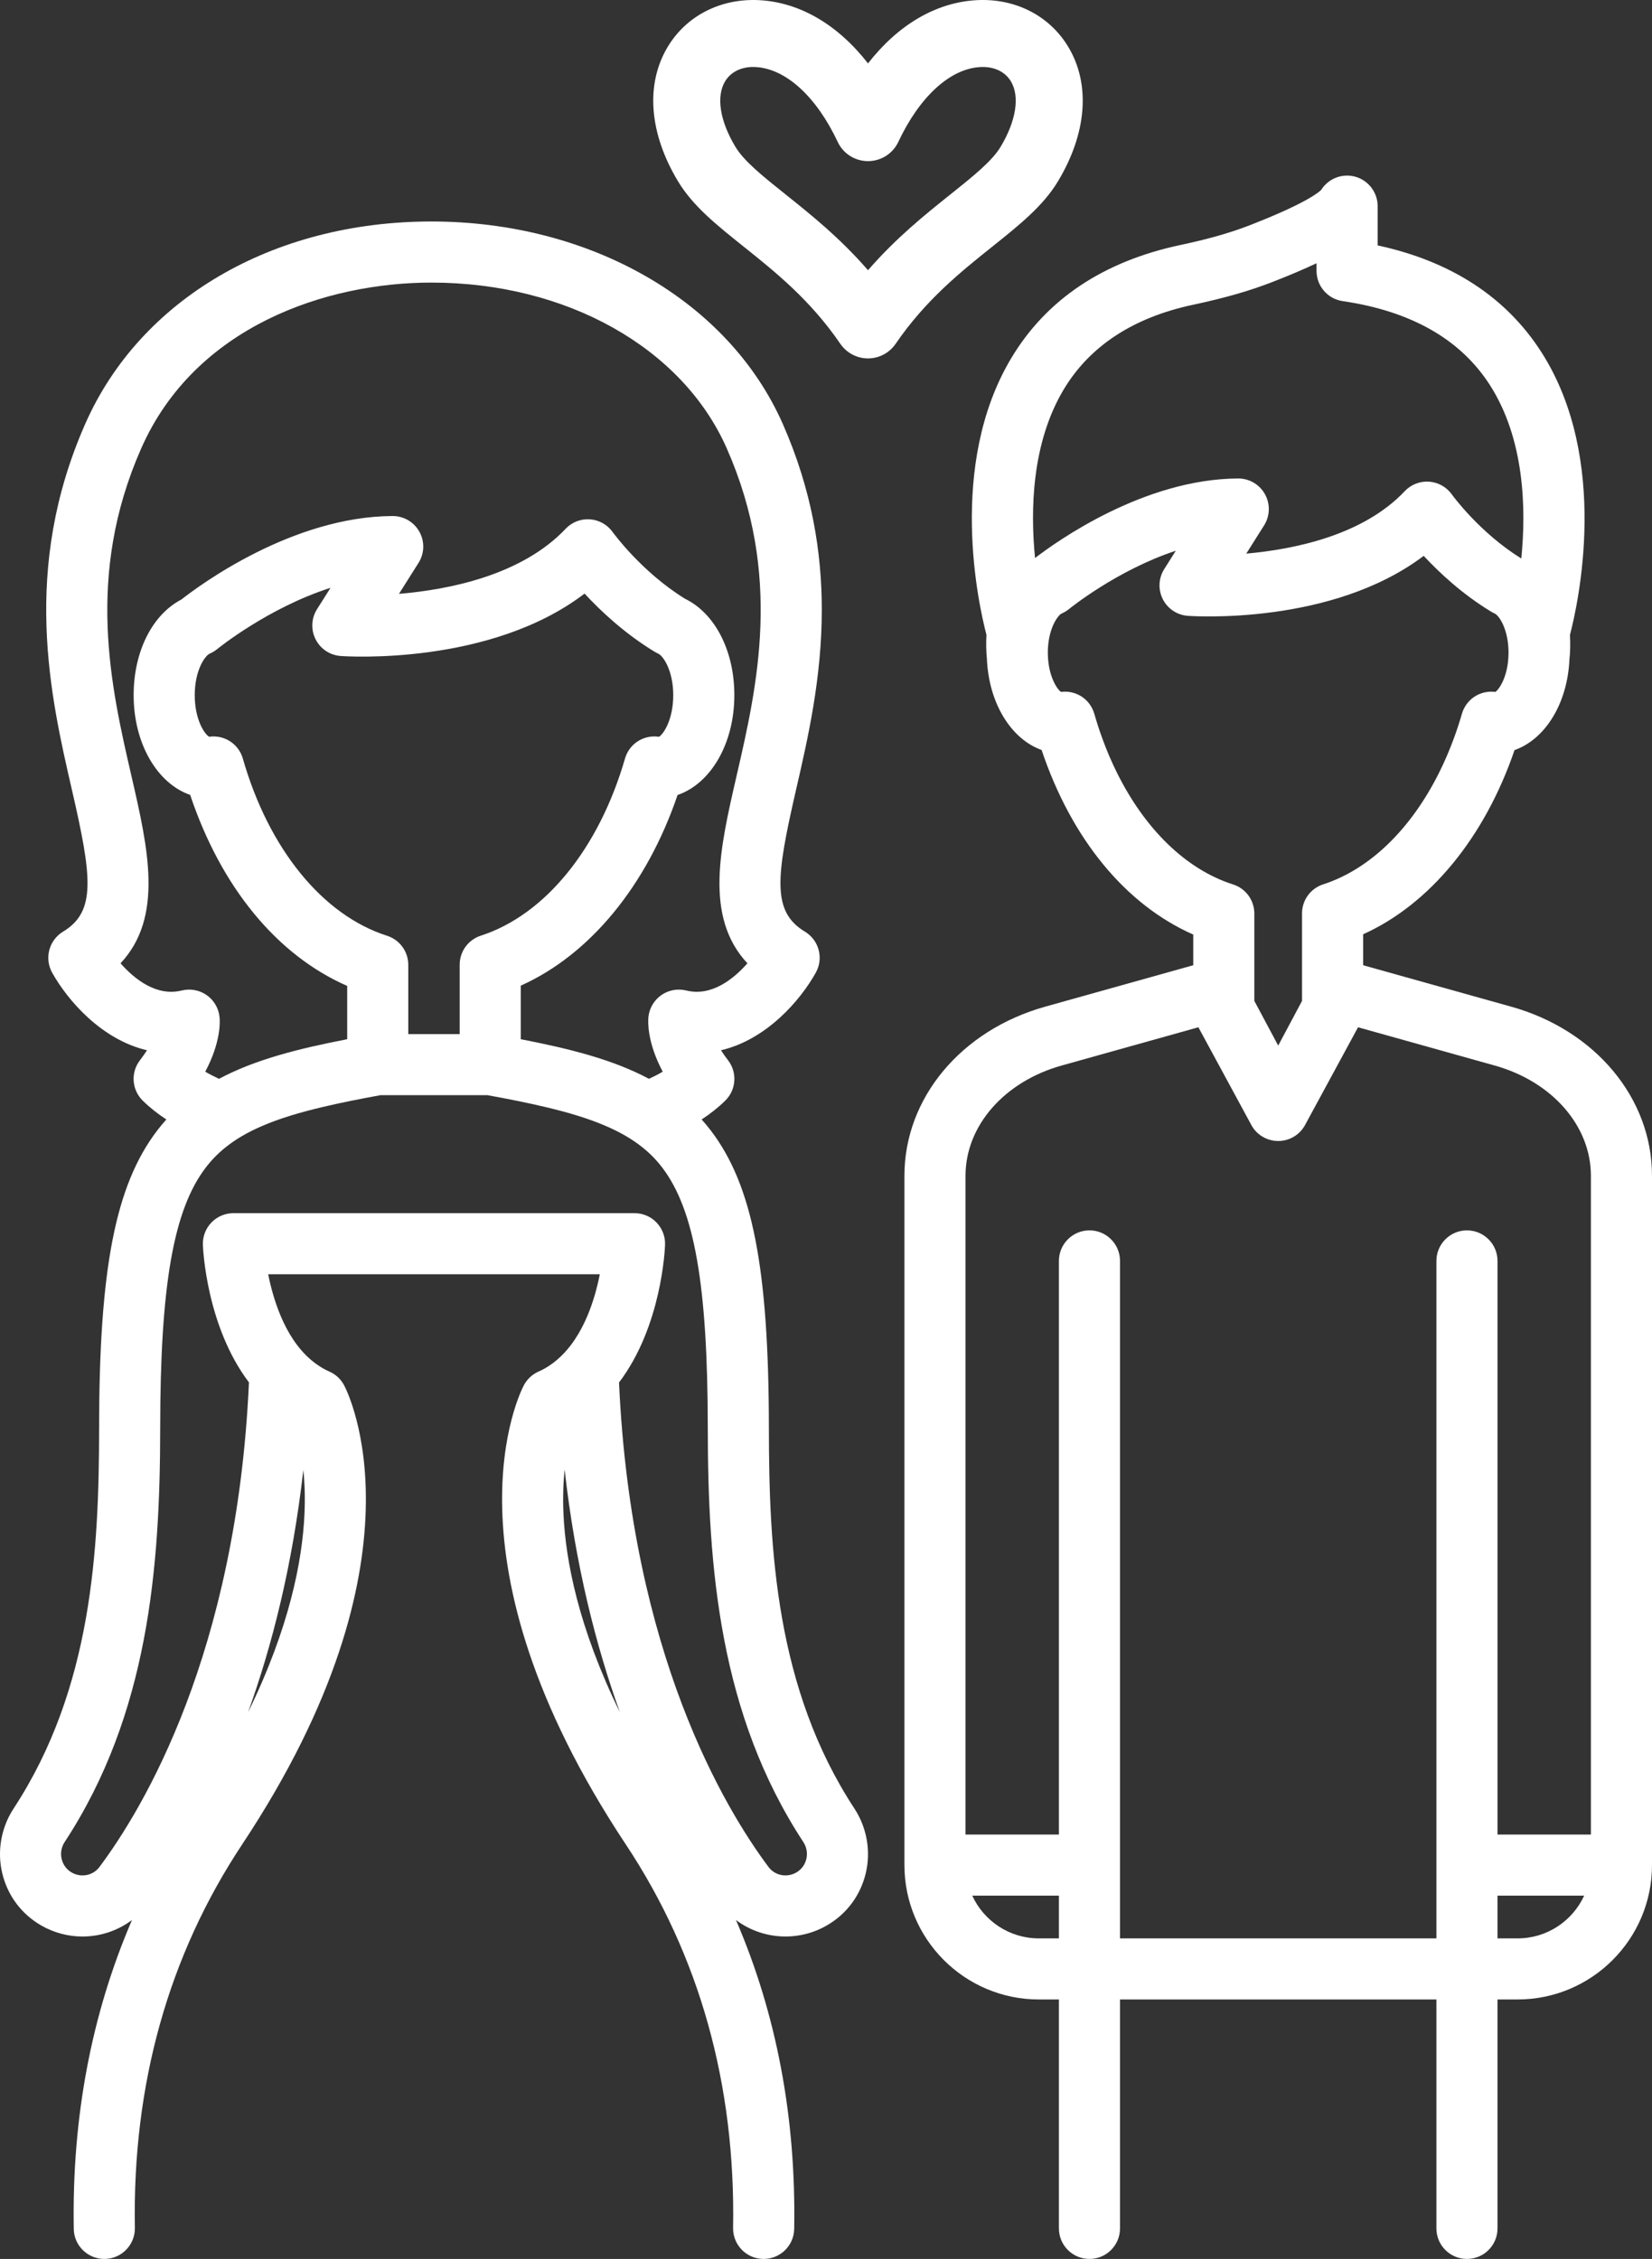
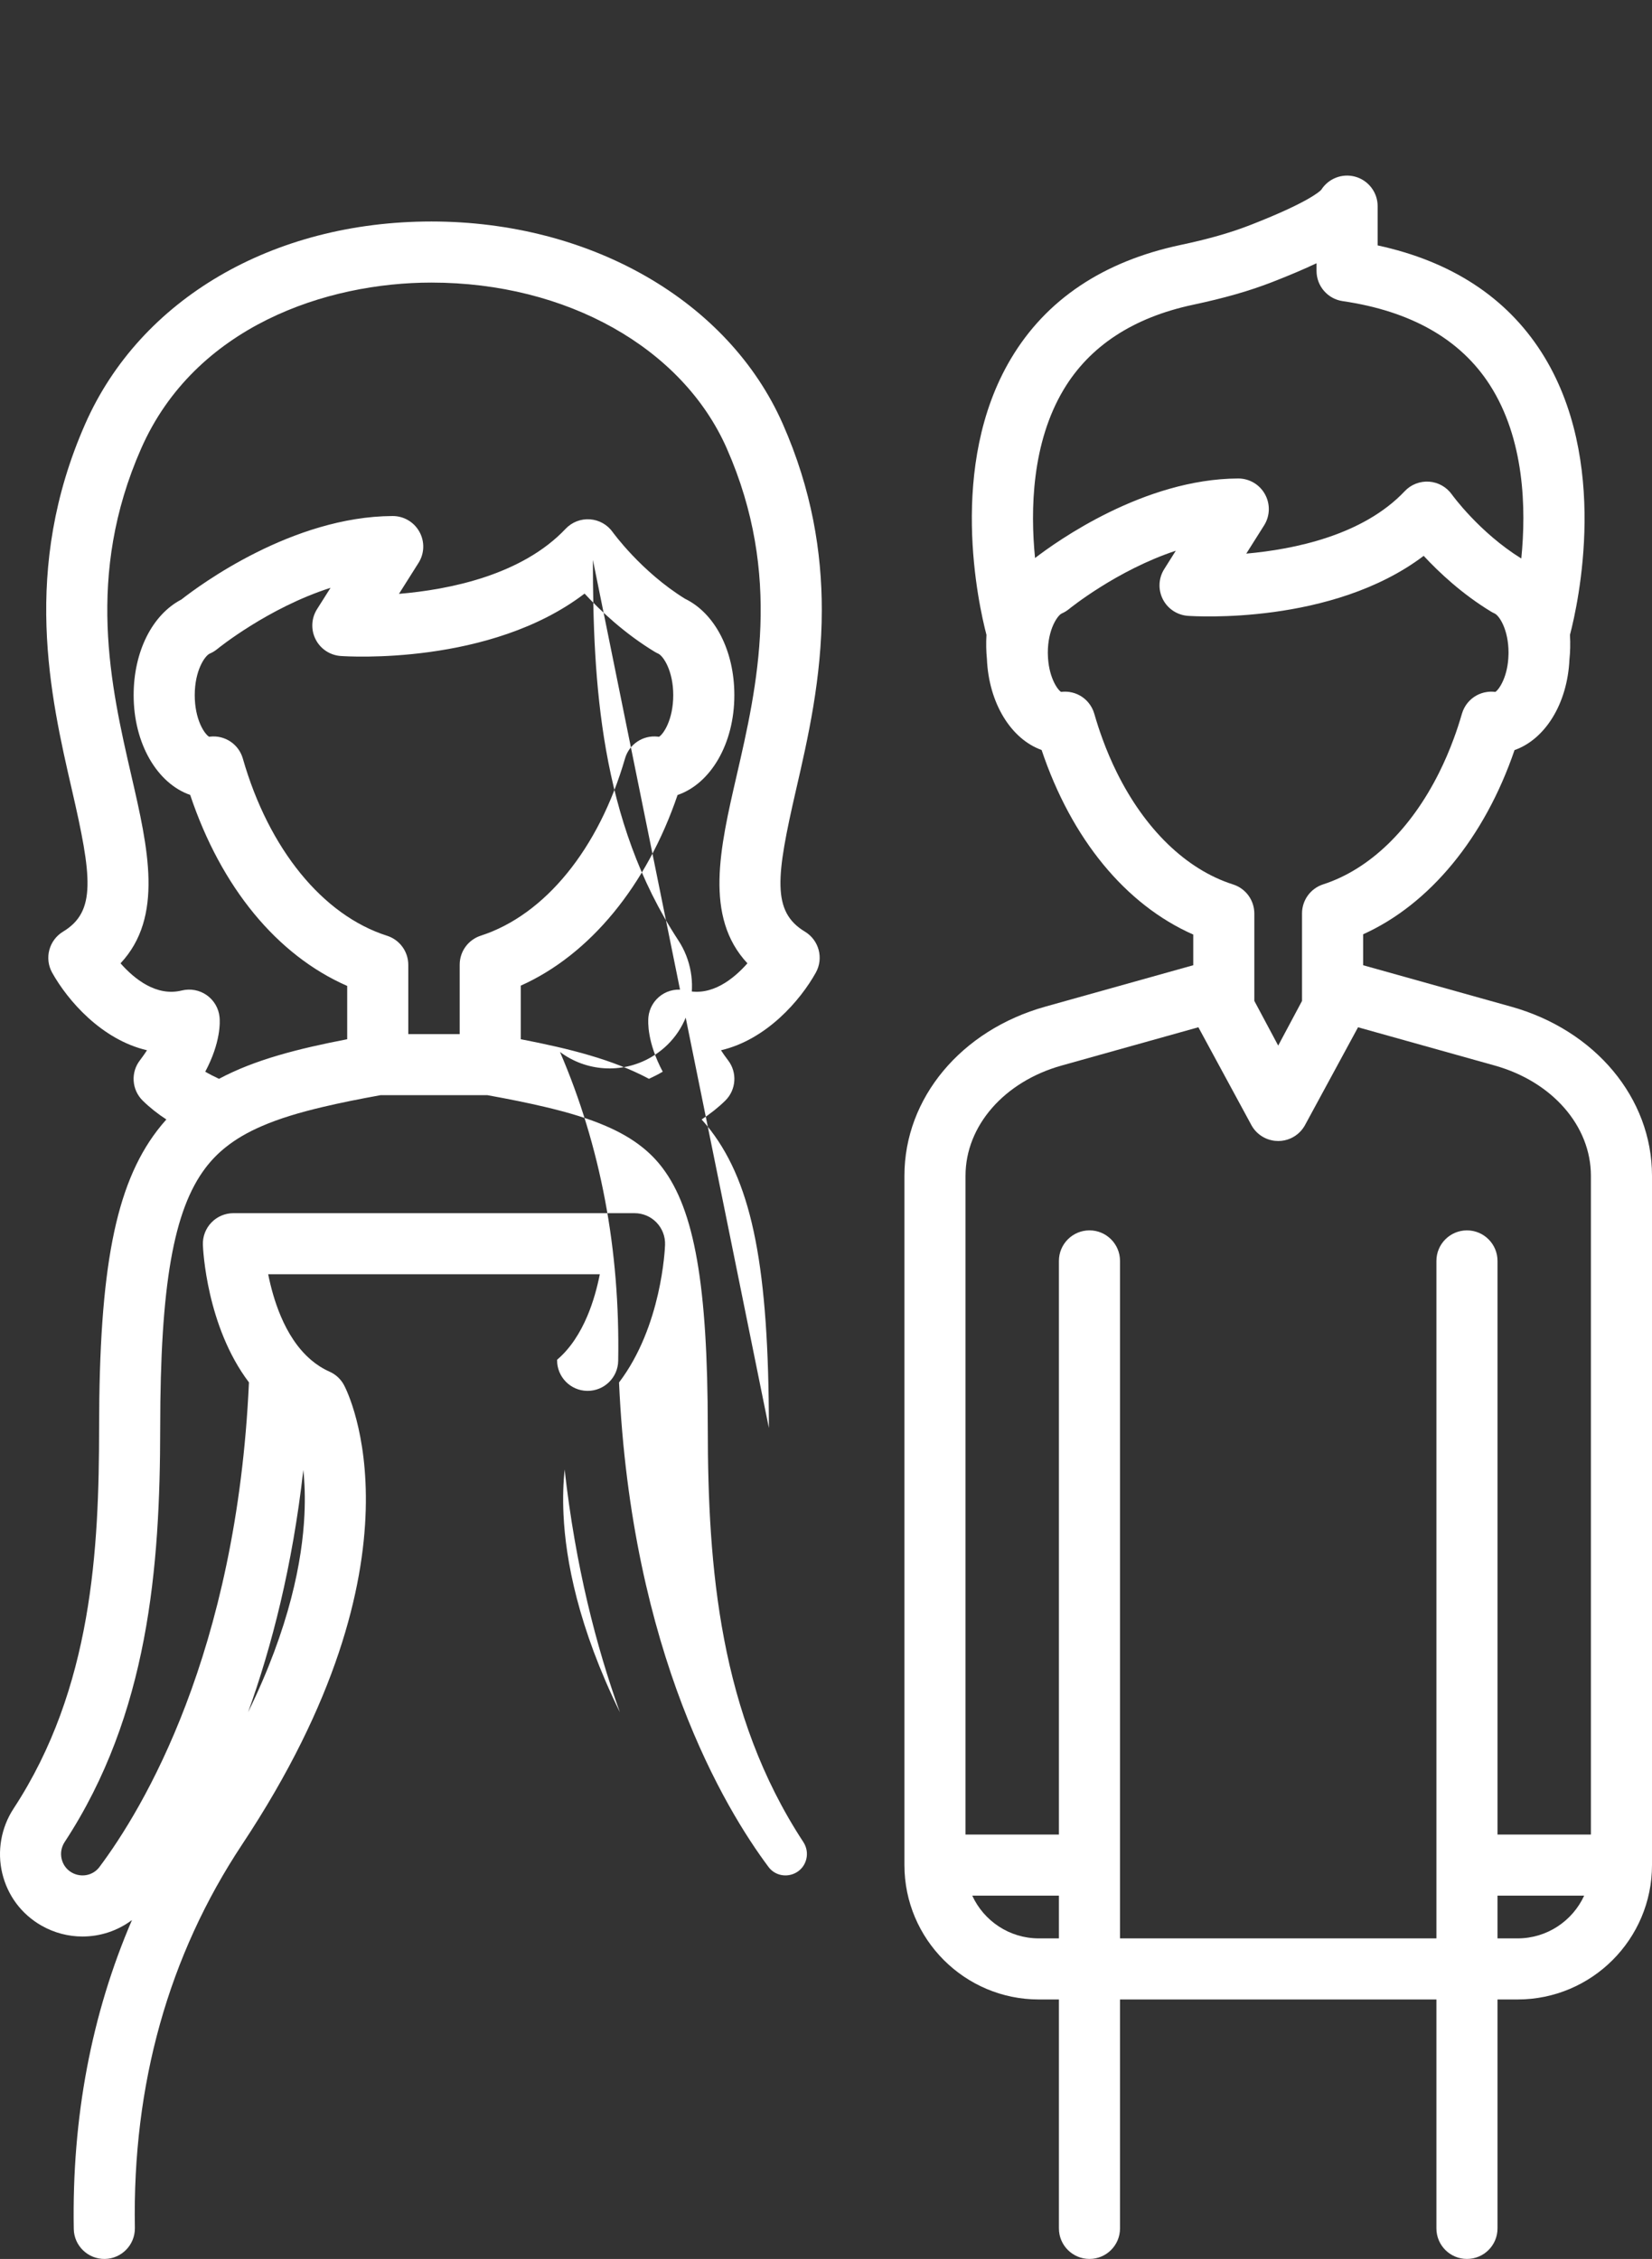
<svg xmlns="http://www.w3.org/2000/svg" id="Layer_1" version="1.1" viewBox="0 0 456.65 624.5">
  <rect x="0" y="0" width="456.65" height="624.5" fill="#333333" stroke="none" />
  <g isolation="isolate">
    <g id="Layer_5">
      <g>
-         <path d="M295.301,12.972c-5.182-8.637-14.634-13.474-25.246-12.931-11.278.58-21.778,6.786-30.119,17.484C231.595,6.827,221.082.621,209.804.041c-10.611-.53-20.063,4.294-25.246,12.931-6.169,10.303-5.145,23.827,2.838,37.116,4.121,6.873,10.636,12.068,18.175,18.101,8.625,6.898,18.41,14.708,26.714,26.862,1.727,2.517,4.59,4.035,7.65,4.035s5.91-1.518,7.638-4.035c8.304-12.154,18.089-19.964,26.714-26.862,7.539-6.034,14.054-11.228,18.176-18.089,7.983-13.301,9.02-26.825,2.838-37.128h0ZM262.739,53.727c-6.873,5.491-15.004,11.993-22.802,20.976-7.798-8.983-15.942-15.486-22.815-20.976-6.145-4.911-11.451-9.143-13.857-13.166-4.282-7.132-5.343-13.881-2.838-18.064,1.542-2.554,4.356-3.985,7.786-3.985.21,0,.432.012.642.025,8.329.42,16.818,8.156,22.704,20.693,1.518,3.245,4.787,5.318,8.378,5.318s6.848-2.073,8.378-5.318c5.874-12.536,14.363-20.273,22.692-20.693,3.726-.197,6.799,1.246,8.428,3.961,2.505,4.183,1.444,10.932-2.838,18.077-2.406,4.01-7.712,8.242-13.857,13.153h0Z" fill="#fff" />
        <g>
-           <path d="M212.537,394.758c-.034-44-4.515-67.036-15.999-82.146-.833-1.092-1.7-2.139-2.589-3.13,2.398-1.565,4.594-3.299,6.53-5.202,3.051-3.006,3.367-7.802.755-11.18-.743-.98-1.396-1.892-1.937-2.747,12.61-2.95,21.966-13.826,26.211-21.46,2.218-3.974.879-8.985-3.017-11.338-9.21-5.551-7.971-15.177-2.432-39.271,3.22-13.995,7.104-30.804,7.104-49.697,0-15.819-2.714-33.101-10.797-51.42-7.498-16.99-20.773-30.973-37.673-40.701-16.911-9.739-37.447-15.233-59.447-15.233-43.809,0-80.468,21.437-95.679,55.935-17.733,40.217-9.615,75.413-3.704,101.117,5.551,24.094,6.778,33.721-2.432,39.271-3.884,2.353-5.224,7.363-3.017,11.338,4.256,7.633,13.612,18.51,26.222,21.46-.552.855-1.194,1.767-1.937,2.747-2.623,3.378-2.297,8.174.754,11.18,1.937,1.903,4.132,3.637,6.531,5.202-.89.991-1.756,2.038-2.59,3.13-11.484,15.11-15.976,38.146-15.999,82.146-.023,33.495-1.869,72.001-23.632,105.215-3.457,5.269-4.605,11.799-3.141,17.902,1.475,6.159,5.303,11.293,10.797,14.445,3.581,2.049,7.51,3.04,11.383,3.04,4.897,0,9.716-1.576,13.68-4.56-11.225,26.076-16.63,54.685-16.089,85.411.079,4.661,3.941,8.365,8.591,8.286,4.616-.079,8.298-3.85,8.298-8.444v-.146c-.698-39.62,9.289-75.311,29.69-106.06,52.456-79.117,29.161-124.986,28.136-126.9-.878-1.666-2.297-2.984-4.02-3.749-1.903-.844-3.614-1.959-5.145-3.265v-.011c-3.738-3.186-6.406-7.532-8.309-12.014-1.711-4.02-2.803-8.151-3.501-11.63h91.671c-.698,3.49-1.779,7.633-3.502,11.664-1.903,4.459-4.571,8.793-8.309,11.968v.012c-1.531,1.306-3.231,2.421-5.145,3.265-1.723.766-3.153,2.094-4.031,3.76-1.024,1.914-24.319,47.783,28.136,126.9,20.401,30.748,30.388,66.439,29.69,106.06v.146c0,4.594,3.682,8.366,8.298,8.444h.147c4.593,0,8.365-3.682,8.444-8.286.54-30.726-4.864-59.335-16.089-85.411,7.104,5.348,16.979,6.159,25.074,1.52,5.495-3.153,9.322-8.287,10.797-14.445,1.463-6.102.315-12.633-3.141-17.902-21.764-33.203-23.61-71.72-23.633-105.215h-.003ZM222.884,513.946c-.383,1.588-1.362,2.916-2.781,3.727-2.601,1.486-5.888.844-7.645-1.509-11.991-16.022-37.965-59.042-41.343-133.971,11.777-15.504,12.678-36.884,12.723-38.067.079-2.297-.777-4.515-2.364-6.159-1.587-1.655-3.783-2.578-6.08-2.578h-110.878c-2.286,0-4.481.934-6.069,2.578-1.599,1.655-2.443,3.884-2.364,6.17.045,1.182.991,22.529,12.734,38.033-3.378,74.94-29.341,117.972-41.343,133.993-1.756,2.353-5.044,2.995-7.645,1.509-1.419-.811-2.398-2.139-2.781-3.727-.394-1.621-.09-3.299.833-4.717,23.16-35.331,26.38-75.897,26.402-114.459.023-39.395,3.659-60.236,12.554-71.934,1.61-2.117,3.445-3.997,5.551-5.675,2.849-2.286,6.17-4.2,10.077-5.877,4.695-2.027,10.201-3.704,16.697-5.235,4.785-1.137,10.099-2.207,16.01-3.277h29.589c5.911,1.07,11.225,2.139,16.01,3.277,6.485,1.531,12.002,3.209,16.686,5.235,3.896,1.678,7.228,3.592,10.077,5.866,2.106,1.678,3.952,3.558,5.562,5.686,8.883,11.698,12.531,32.539,12.554,71.934.022,38.574,3.242,79.128,26.402,114.459.923,1.419,1.227,3.096.833,4.717h-.001ZM156.073,406.254c2.995,26.706,8.76,48.999,15.279,67.115-11.54-23.576-14.997-42.075-15.583-54.606-.225-4.751-.056-8.928.304-12.509h0ZM84.151,418.762c-.585,12.531-4.042,31.019-15.571,54.584,6.508-18.082,12.261-40.329,15.267-66.98.372,3.547.529,7.69.304,12.396h0ZM119.245,78.122c37.335,0,69.389,18.003,81.661,45.858v.011c15.47,35.072,8.388,65.809,2.702,90.5-4.605,19.973-8.985,39.001,2.995,51.825-3.806,4.312-9.919,9.255-16.922,7.51-2.387-.585-4.898-.113-6.902,1.295-2.004,1.419-3.299,3.626-3.547,6.069-.124,1.284-.36,6.969,3.963,15.087-1.171.687-2.443,1.34-3.806,1.97-9.941-5.314-21.91-8.332-35.432-10.944v-14.817c19.073-8.534,34.802-27.63,43.336-52.703,9.12-3.119,15.695-14.13,15.695-27.607,0-12.25-5.336-22.619-13.646-26.65-12.081-7.465-19.906-18.318-19.973-18.409-1.464-2.071-3.772-3.366-6.294-3.546-2.533-.18-4.999.788-6.733,2.623-12.137,12.846-32.268,16.832-46.06,17.981l5.404-8.557c1.655-2.612,1.745-5.911.248-8.602-1.486-2.691-4.312-4.357-7.386-4.357h-.034c-27.708.124-53.356,19.129-58.378,23.081-8.05,4.188-13.196,14.389-13.196,26.436,0,13.443,6.542,24.432,15.628,27.585,8.546,25.536,24.015,44.315,43.403,52.805v14.738c-13.522,2.612-25.49,5.629-35.432,10.944-1.363-.63-2.635-1.283-3.806-1.97,4.324-8.118,4.087-13.803,3.952-15.087-.236-2.443-1.531-4.65-3.535-6.069-2.004-1.407-4.515-1.88-6.902-1.295-7.026,1.745-13.128-3.197-16.933-7.51,11.991-12.824,7.611-31.84,3.006-51.825-5.686-24.691-12.768-55.428,2.702-90.511,14.896-33.811,51.206-45.858,80.22-45.858h.002ZM106.984,258.693c-17.789-5.675-32.696-23.982-39.857-48.977-1.126-3.963-4.954-6.53-9.041-6.069-.101.012-.192.023-.281.034-1.306-.777-3.975-4.774-3.975-11.507,0-6.767,2.77-10.876,4.177-11.495.732-.304,1.419-.732,2.027-1.227.18-.158,14.096-11.439,31.334-16.945l-3.738,5.911c-1.587,2.511-1.734,5.674-.394,8.32,1.34,2.657,3.974,4.402,6.935,4.616,1.824.135,41.343,2.668,67.419-17.249,4.391,4.751,11.022,11.011,19.365,16.078.315.191.642.36.968.507,1.419.619,4.177,4.751,4.177,11.484,0,6.789-2.713,10.797-3.941,11.518-.112-.023-.225-.034-.349-.045-4.098-.462-7.904,2.094-9.041,6.046-7.217,24.928-22.113,43.234-39.857,48.977-3.49,1.126-5.844,4.368-5.844,8.028v19.185h-14.209v-19.14c0-3.682-2.376-6.935-5.877-8.05h.002Z" fill="#fff" />
+           <path d="M212.537,394.758c-.034-44-4.515-67.036-15.999-82.146-.833-1.092-1.7-2.139-2.589-3.13,2.398-1.565,4.594-3.299,6.53-5.202,3.051-3.006,3.367-7.802.755-11.18-.743-.98-1.396-1.892-1.937-2.747,12.61-2.95,21.966-13.826,26.211-21.46,2.218-3.974.879-8.985-3.017-11.338-9.21-5.551-7.971-15.177-2.432-39.271,3.22-13.995,7.104-30.804,7.104-49.697,0-15.819-2.714-33.101-10.797-51.42-7.498-16.99-20.773-30.973-37.673-40.701-16.911-9.739-37.447-15.233-59.447-15.233-43.809,0-80.468,21.437-95.679,55.935-17.733,40.217-9.615,75.413-3.704,101.117,5.551,24.094,6.778,33.721-2.432,39.271-3.884,2.353-5.224,7.363-3.017,11.338,4.256,7.633,13.612,18.51,26.222,21.46-.552.855-1.194,1.767-1.937,2.747-2.623,3.378-2.297,8.174.754,11.18,1.937,1.903,4.132,3.637,6.531,5.202-.89.991-1.756,2.038-2.59,3.13-11.484,15.11-15.976,38.146-15.999,82.146-.023,33.495-1.869,72.001-23.632,105.215-3.457,5.269-4.605,11.799-3.141,17.902,1.475,6.159,5.303,11.293,10.797,14.445,3.581,2.049,7.51,3.04,11.383,3.04,4.897,0,9.716-1.576,13.68-4.56-11.225,26.076-16.63,54.685-16.089,85.411.079,4.661,3.941,8.365,8.591,8.286,4.616-.079,8.298-3.85,8.298-8.444v-.146c-.698-39.62,9.289-75.311,29.69-106.06,52.456-79.117,29.161-124.986,28.136-126.9-.878-1.666-2.297-2.984-4.02-3.749-1.903-.844-3.614-1.959-5.145-3.265v-.011c-3.738-3.186-6.406-7.532-8.309-12.014-1.711-4.02-2.803-8.151-3.501-11.63h91.671c-.698,3.49-1.779,7.633-3.502,11.664-1.903,4.459-4.571,8.793-8.309,11.968v.012v.146c0,4.594,3.682,8.366,8.298,8.444h.147c4.593,0,8.365-3.682,8.444-8.286.54-30.726-4.864-59.335-16.089-85.411,7.104,5.348,16.979,6.159,25.074,1.52,5.495-3.153,9.322-8.287,10.797-14.445,1.463-6.102.315-12.633-3.141-17.902-21.764-33.203-23.61-71.72-23.633-105.215h-.003ZM222.884,513.946c-.383,1.588-1.362,2.916-2.781,3.727-2.601,1.486-5.888.844-7.645-1.509-11.991-16.022-37.965-59.042-41.343-133.971,11.777-15.504,12.678-36.884,12.723-38.067.079-2.297-.777-4.515-2.364-6.159-1.587-1.655-3.783-2.578-6.08-2.578h-110.878c-2.286,0-4.481.934-6.069,2.578-1.599,1.655-2.443,3.884-2.364,6.17.045,1.182.991,22.529,12.734,38.033-3.378,74.94-29.341,117.972-41.343,133.993-1.756,2.353-5.044,2.995-7.645,1.509-1.419-.811-2.398-2.139-2.781-3.727-.394-1.621-.09-3.299.833-4.717,23.16-35.331,26.38-75.897,26.402-114.459.023-39.395,3.659-60.236,12.554-71.934,1.61-2.117,3.445-3.997,5.551-5.675,2.849-2.286,6.17-4.2,10.077-5.877,4.695-2.027,10.201-3.704,16.697-5.235,4.785-1.137,10.099-2.207,16.01-3.277h29.589c5.911,1.07,11.225,2.139,16.01,3.277,6.485,1.531,12.002,3.209,16.686,5.235,3.896,1.678,7.228,3.592,10.077,5.866,2.106,1.678,3.952,3.558,5.562,5.686,8.883,11.698,12.531,32.539,12.554,71.934.022,38.574,3.242,79.128,26.402,114.459.923,1.419,1.227,3.096.833,4.717h-.001ZM156.073,406.254c2.995,26.706,8.76,48.999,15.279,67.115-11.54-23.576-14.997-42.075-15.583-54.606-.225-4.751-.056-8.928.304-12.509h0ZM84.151,418.762c-.585,12.531-4.042,31.019-15.571,54.584,6.508-18.082,12.261-40.329,15.267-66.98.372,3.547.529,7.69.304,12.396h0ZM119.245,78.122c37.335,0,69.389,18.003,81.661,45.858v.011c15.47,35.072,8.388,65.809,2.702,90.5-4.605,19.973-8.985,39.001,2.995,51.825-3.806,4.312-9.919,9.255-16.922,7.51-2.387-.585-4.898-.113-6.902,1.295-2.004,1.419-3.299,3.626-3.547,6.069-.124,1.284-.36,6.969,3.963,15.087-1.171.687-2.443,1.34-3.806,1.97-9.941-5.314-21.91-8.332-35.432-10.944v-14.817c19.073-8.534,34.802-27.63,43.336-52.703,9.12-3.119,15.695-14.13,15.695-27.607,0-12.25-5.336-22.619-13.646-26.65-12.081-7.465-19.906-18.318-19.973-18.409-1.464-2.071-3.772-3.366-6.294-3.546-2.533-.18-4.999.788-6.733,2.623-12.137,12.846-32.268,16.832-46.06,17.981l5.404-8.557c1.655-2.612,1.745-5.911.248-8.602-1.486-2.691-4.312-4.357-7.386-4.357h-.034c-27.708.124-53.356,19.129-58.378,23.081-8.05,4.188-13.196,14.389-13.196,26.436,0,13.443,6.542,24.432,15.628,27.585,8.546,25.536,24.015,44.315,43.403,52.805v14.738c-13.522,2.612-25.49,5.629-35.432,10.944-1.363-.63-2.635-1.283-3.806-1.97,4.324-8.118,4.087-13.803,3.952-15.087-.236-2.443-1.531-4.65-3.535-6.069-2.004-1.407-4.515-1.88-6.902-1.295-7.026,1.745-13.128-3.197-16.933-7.51,11.991-12.824,7.611-31.84,3.006-51.825-5.686-24.691-12.768-55.428,2.702-90.511,14.896-33.811,51.206-45.858,80.22-45.858h.002ZM106.984,258.693c-17.789-5.675-32.696-23.982-39.857-48.977-1.126-3.963-4.954-6.53-9.041-6.069-.101.012-.192.023-.281.034-1.306-.777-3.975-4.774-3.975-11.507,0-6.767,2.77-10.876,4.177-11.495.732-.304,1.419-.732,2.027-1.227.18-.158,14.096-11.439,31.334-16.945l-3.738,5.911c-1.587,2.511-1.734,5.674-.394,8.32,1.34,2.657,3.974,4.402,6.935,4.616,1.824.135,41.343,2.668,67.419-17.249,4.391,4.751,11.022,11.011,19.365,16.078.315.191.642.36.968.507,1.419.619,4.177,4.751,4.177,11.484,0,6.789-2.713,10.797-3.941,11.518-.112-.023-.225-.034-.349-.045-4.098-.462-7.904,2.094-9.041,6.046-7.217,24.928-22.113,43.234-39.857,48.977-3.49,1.126-5.844,4.368-5.844,8.028v19.185h-14.209v-19.14c0-3.682-2.376-6.935-5.877-8.05h.002Z" fill="#fff" />
          <path d="M417.705,278.297l-40.904-11.45v-8.557c18.42-8.309,33.586-26.74,41.85-50.924,8.444-2.972,14.614-12.801,15.177-25.029.225-2.117.281-4.38.147-6.823,2.218-8.478,11.158-48.38-7.893-78.149-9.728-15.2-24.939-25.119-45.272-29.521v-10.854c0-3.828-2.578-7.172-6.271-8.163-3.592-.957-7.363.551-9.334,3.67-.574.597-4.098,3.682-19.636,9.728-5.416,2.117-11.563,3.873-19.332,5.517-21.335,4.549-37.087,15.109-46.781,31.401-17.598,29.555-8.951,68.072-6.778,76.369-.135,2.364-.079,4.582.124,6.643.518,12.272,6.688,22.169,15.121,25.186,8.275,24.624,23.205,42.762,41.917,51.026v8.478l-40.904,11.45c-23.295,6.519-38.934,25.299-38.934,46.747v190.57c0,20.491,16.663,37.155,37.144,37.155h5.562v63.287c0,4.673,3.783,8.444,8.444,8.444s8.444-3.772,8.444-8.444v-63.287h87.46v63.287c0,4.673,3.772,8.444,8.444,8.444s8.444-3.772,8.444-8.444v-63.287h5.551c20.492,0,37.155-16.663,37.155-37.155v-190.57c0-21.448-15.65-40.228-38.945-46.747v.002ZM419.495,535.88h-5.551v-11.822h23.959c-3.198,6.969-10.246,11.822-18.409,11.822h.001ZM268.749,524.058h23.959v11.822h-5.562c-8.152,0-15.2-4.853-18.397-11.822ZM309.596,515.613v-167.027c0-4.661-3.783-8.444-8.444-8.444s-8.444,3.783-8.444,8.444v158.583h-25.817v-182.125c0-13.781,10.685-26.031,26.594-30.478l37.774-10.572,14.614,26.976.023.056c.079.158.169.304.27.45.709,1.148,1.689,2.083,2.815,2.759.327.191.664.371,1.002.518.169.079.349.146.529.203.315.112.642.203.968.27.597.146,1.216.214,1.846.214,2.319,0,4.504-.946,6.069-2.578.09-.09.18-.18.259-.281.169-.191.327-.383.473-.585.079-.101.147-.203.203-.304.056-.067.101-.146.146-.214.045-.079.09-.146.135-.225.045-.068.09-.146.135-.225l.023-.056,14.625-26.976,37.763,10.572c15.909,4.448,26.605,16.697,26.605,30.478v182.125h-25.817v-158.583c0-4.661-3.783-8.444-8.444-8.444s-8.444,3.783-8.444,8.444v187.293h-87.46v-20.268ZM304.732,204.212c-.822-2.229-1.565-4.526-2.241-6.879-.338-1.182-.912-2.229-1.655-3.119-1.317-1.576-3.186-2.623-5.247-2.916-.698-.101-1.419-.112-2.151-.034-.056,0-.101.011-.158.011-1.171-.799-3.513-4.481-3.625-10.358-.012-.158-.012-.315-.012-.473,0-6.542,2.736-10.369,3.873-10.854.72-.315,1.407-.743,2.015-1.238.18-.147,13.207-10.719,29.487-16.1l-3.198,5.078c-1.587,2.511-1.734,5.663-.394,8.32,1.34,2.646,3.963,4.391,6.935,4.605,1.756.124,39.879,2.578,65.178-16.584,4.267,4.594,10.64,10.572,18.622,15.413.315.192.631.36.968.507,1.306.585,3.862,4.47,3.862,10.854,0,.158,0,.327-.011.484-.113,5.888-2.454,9.559-3.625,10.358-.068-.011-.124-.023-.191-.023-.709-.079-1.419-.067-2.106.034-2.083.281-3.974,1.34-5.314,2.939-.732.878-1.295,1.914-1.632,3.074-.687,2.375-1.441,4.684-2.274,6.924-1.205,3.277-2.556,6.406-4.042,9.379-7.769,15.571-19.129,26.695-32.043,30.872-3.479,1.126-5.843,4.369-5.843,8.028v24.196l-6.587,12.351-6.598-12.362v-24.139c0-3.682-2.376-6.936-5.877-8.05-12.982-4.132-24.365-15.278-32.111-30.917-1.475-2.972-2.815-6.102-4.008-9.379l.003-.002ZM363.921,72.775v2.117c0,4.188,3.074,7.746,7.217,8.354,18.893,2.758,32.583,10.55,40.679,23.171,9.604,14.952,10.088,34.171,8.703,47.986-11.608-7.194-19.129-17.609-19.185-17.699-1.464-2.06-3.772-3.366-6.305-3.546-2.522-.169-4.999.788-6.733,2.634-11.507,12.194-30.534,16.078-43.797,17.26l4.931-7.814c1.644-2.612,1.734-5.9.236-8.602-1.486-2.691-4.312-4.357-7.386-4.357h-.034c-26.076.112-50.249,17.463-56.137,21.989-1.328-13.398-.89-31.829,7.893-46.545,7.195-12.047,19.23-19.94,35.759-23.464,8.681-1.846,15.65-3.839,21.944-6.294,4.886-1.903,8.906-3.625,12.216-5.191h-.001Z" fill="#fff" />
        </g>
      </g>
    </g>
  </g>
</svg>